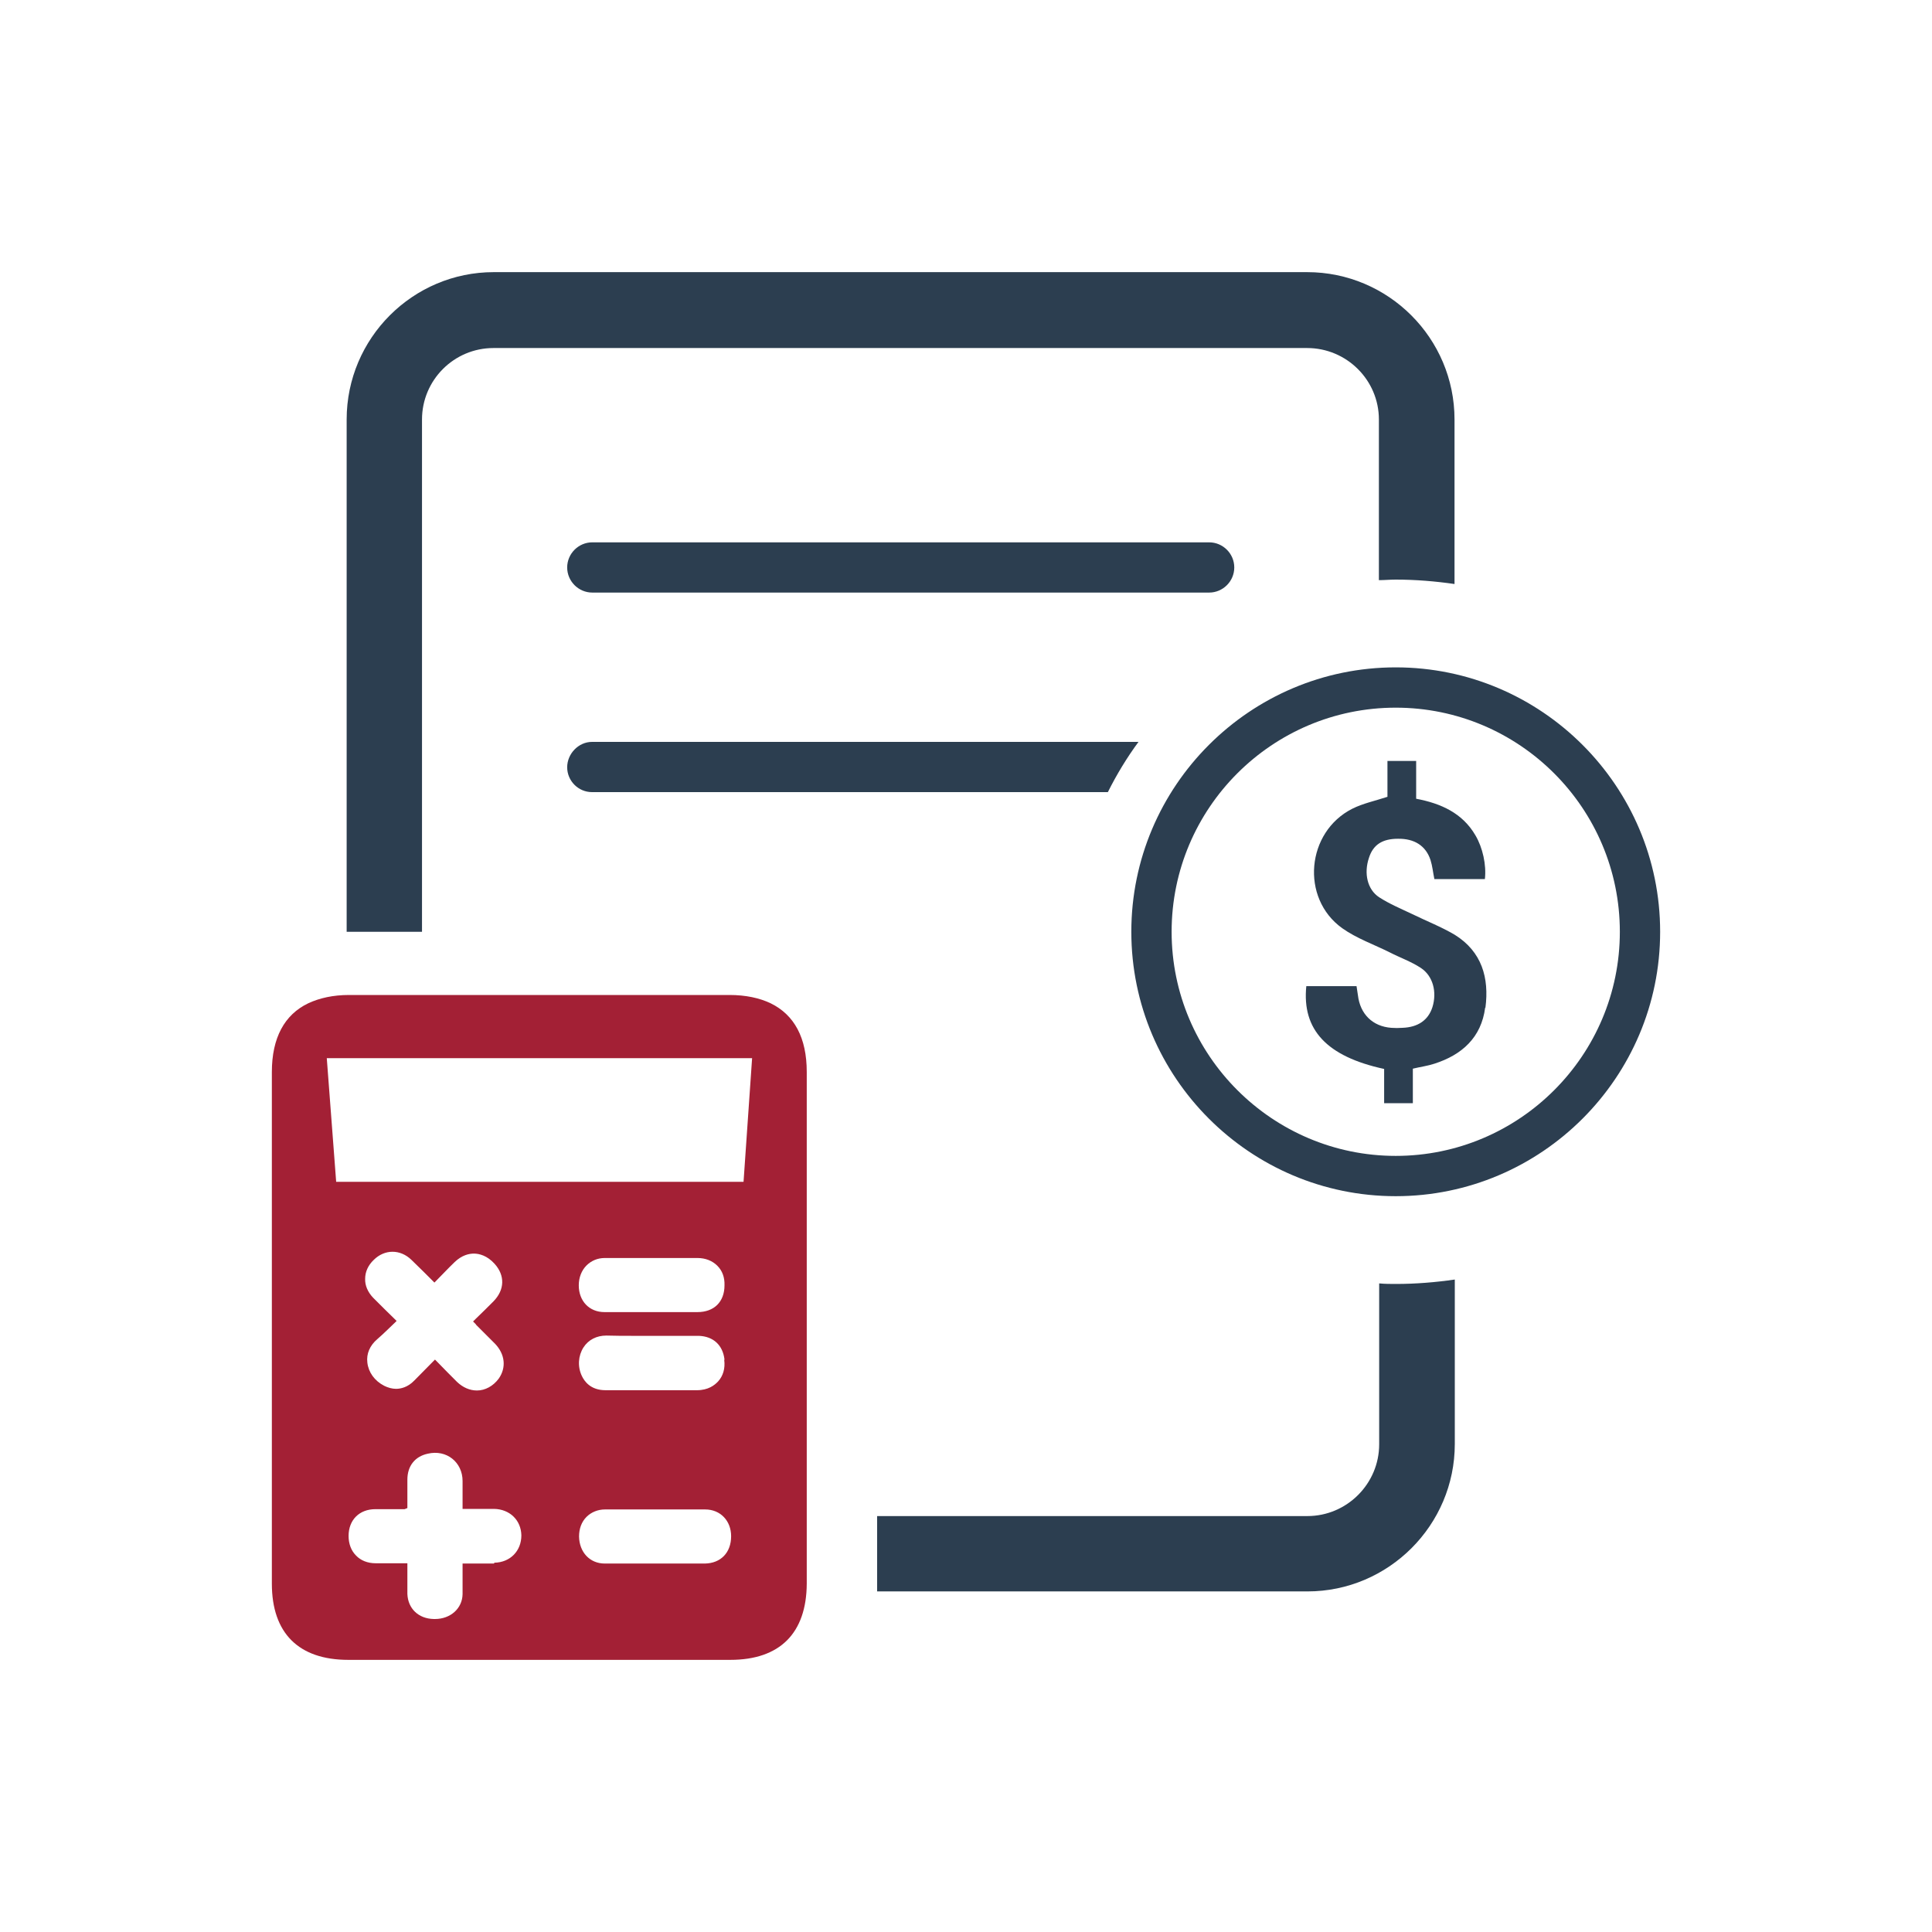
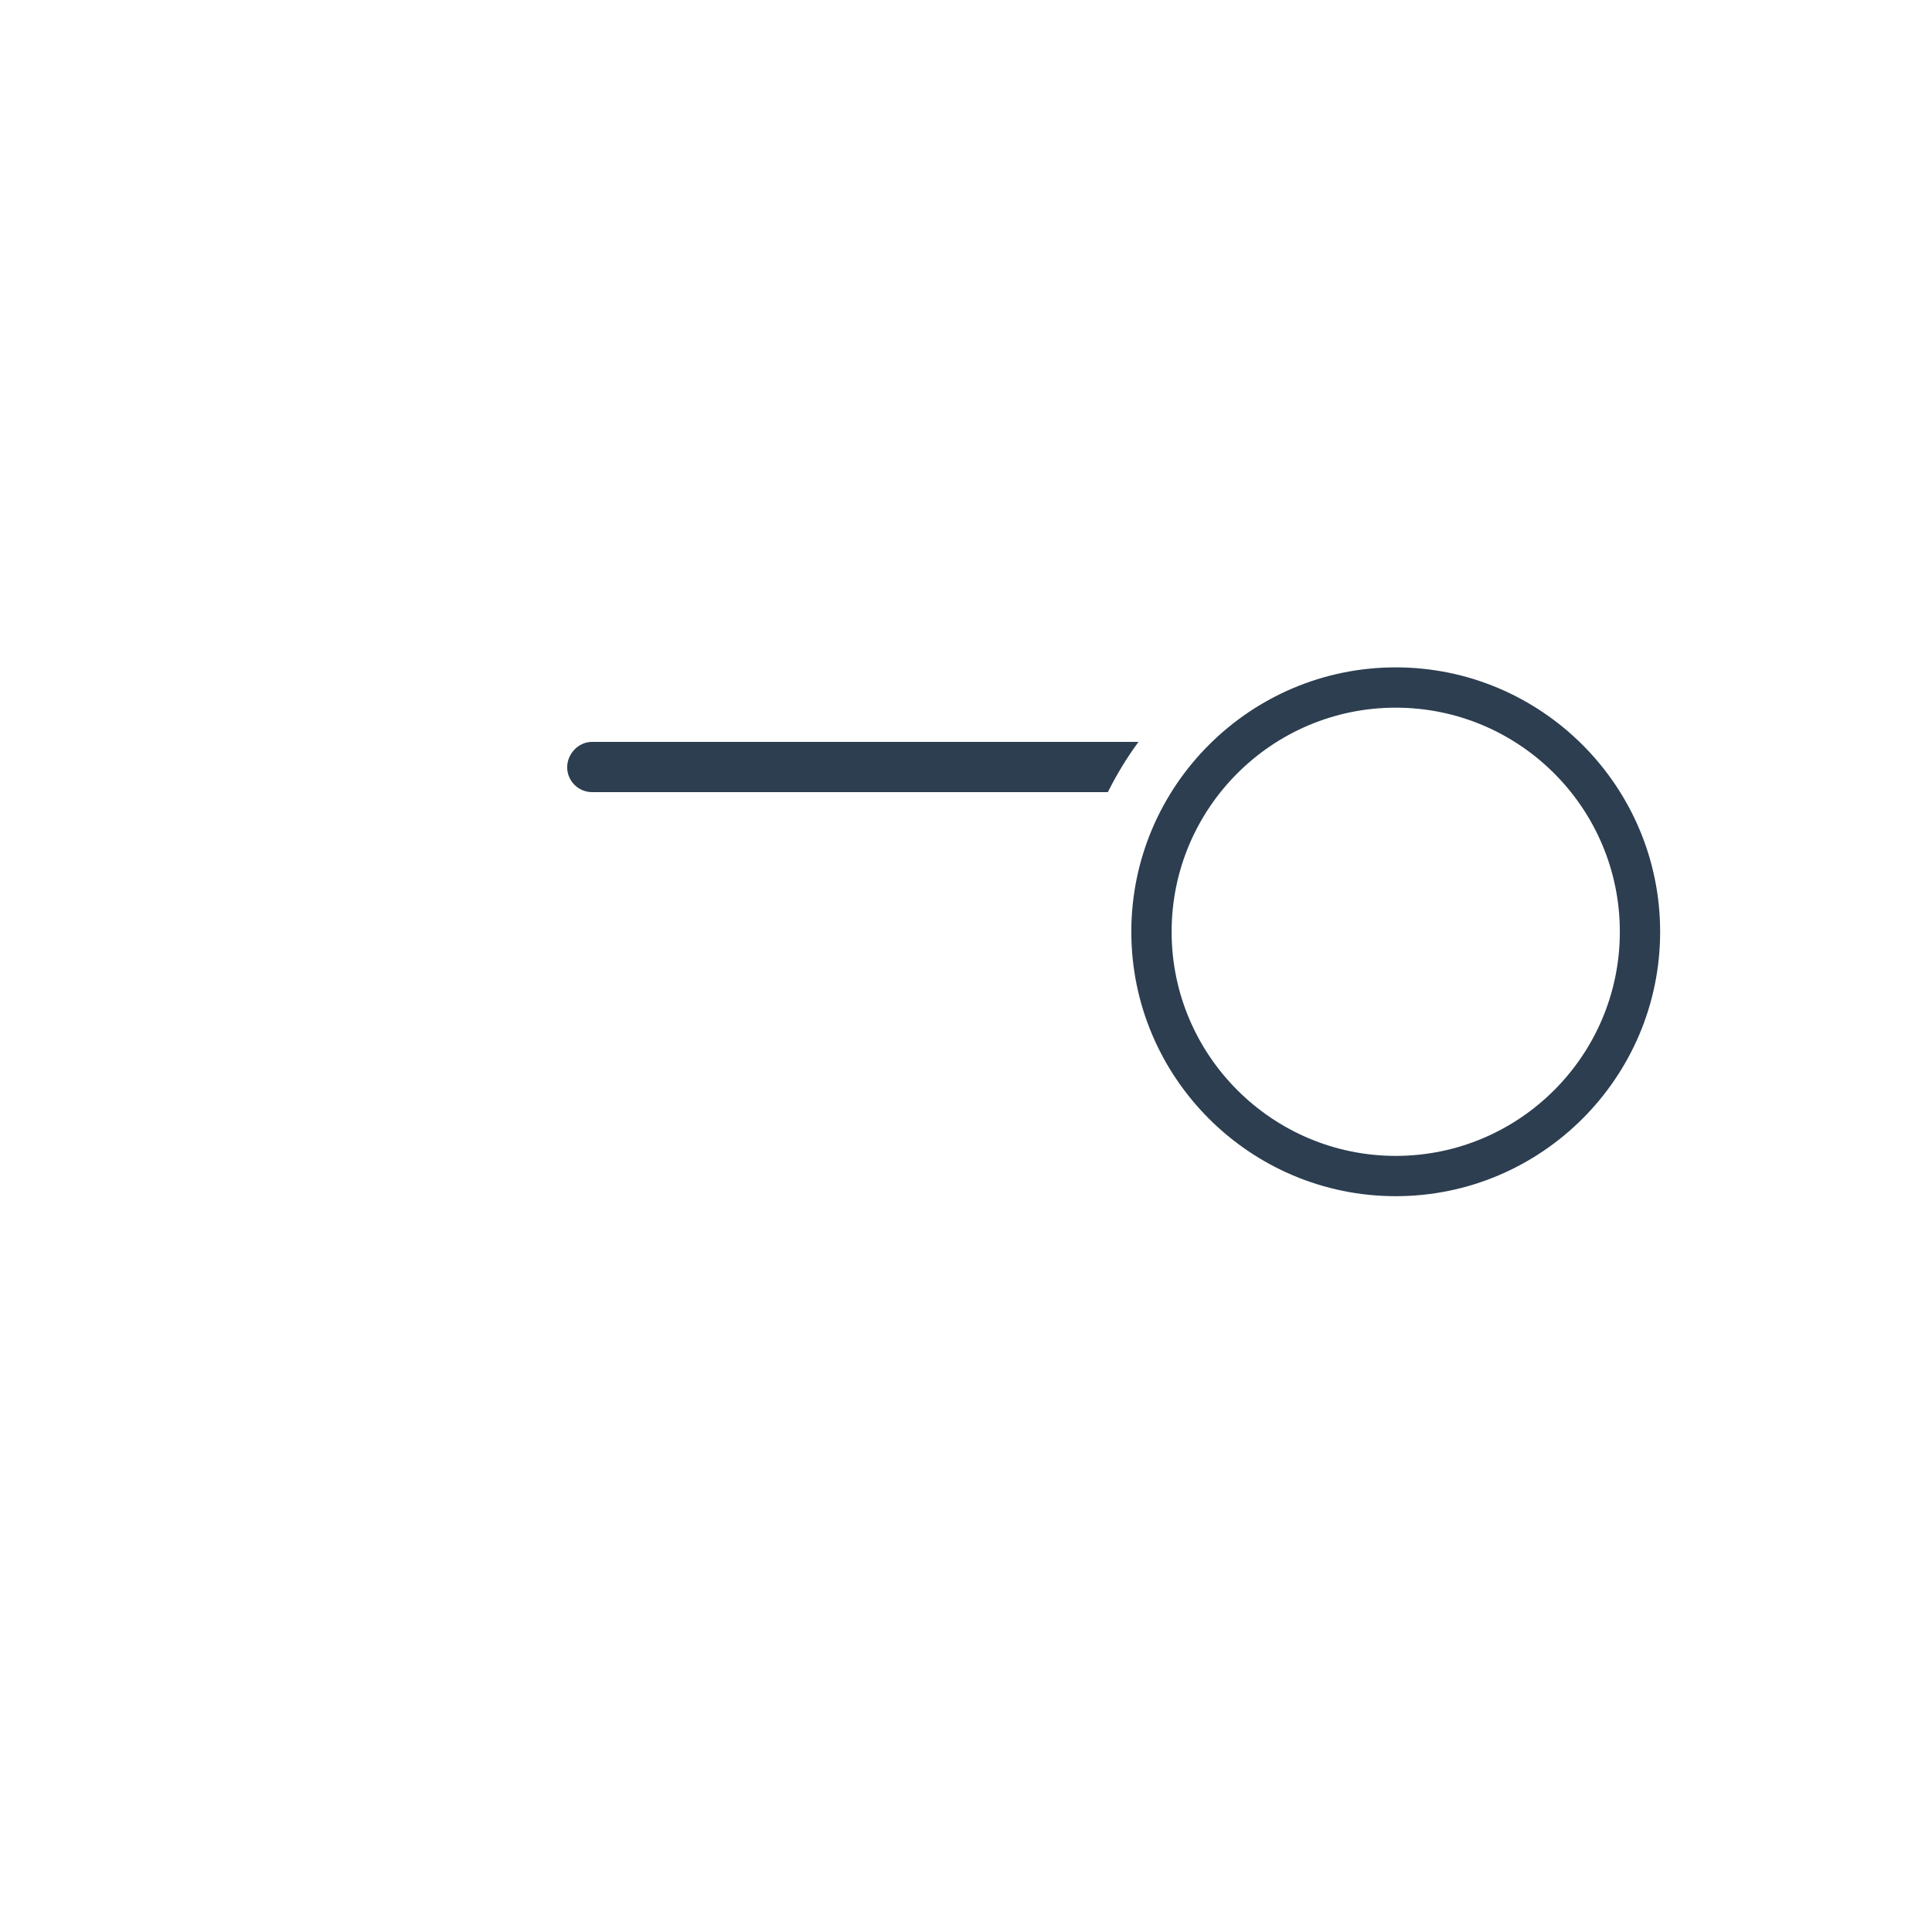
<svg xmlns="http://www.w3.org/2000/svg" width="70" height="70" viewBox="0 0 70 70" fill="none">
-   <path d="M49.97 46.51V52.33C49.97 53.76 48.8 54.93 47.37 54.93H31.78V57.66H47.37C50.31 57.66 52.71 55.26 52.71 52.32V46.36C52.02 46.46 51.3 46.52 50.58 46.52C50.38 46.52 50.18 46.52 49.97 46.5V46.51ZM47.37 9.86H17.89C14.96 9.86 12.56 12.25 12.56 15.2V33.76H15.29V15.2C15.29 13.77 16.45 12.61 17.88 12.61H47.36C48.79 12.61 49.96 13.77 49.96 15.2V21.02C50.16 21.02 50.36 21 50.57 21C51.29 21 52.01 21.06 52.7 21.16V15.2C52.7 12.25 50.3 9.86 47.36 9.86H47.37Z" fill="#2C3E50" />
-   <path d="M53.81 36.51C53.67 37.59 52.97 38.22 51.97 38.54C51.73 38.62 51.48 38.65 51.19 38.72V39.97H50.15V38.73C48.07 38.28 47.17 37.31 47.33 35.73H49.15C49.17 35.84 49.18 35.95 49.2 36.06C49.28 36.74 49.73 37.19 50.41 37.24C50.54 37.25 50.68 37.25 50.81 37.24C51.38 37.22 51.75 36.96 51.9 36.49C52.07 35.94 51.92 35.36 51.48 35.07C51.13 34.84 50.73 34.7 50.36 34.51C49.78 34.22 49.15 34 48.63 33.63C47.11 32.54 47.33 30.14 49 29.3C49.38 29.11 49.81 29.02 50.27 28.87V27.57H51.31V28.94C52.21 29.11 52.99 29.46 53.46 30.27C53.72 30.71 53.86 31.34 53.8 31.85H51.97C51.92 31.61 51.9 31.38 51.83 31.16C51.66 30.64 51.24 30.38 50.65 30.39C50.08 30.39 49.75 30.61 49.6 31.08C49.41 31.64 49.54 32.23 49.97 32.51C50.34 32.75 50.77 32.93 51.17 33.12C51.68 33.37 52.22 33.58 52.71 33.87C53.69 34.48 53.96 35.43 53.82 36.51H53.81Z" fill="#2C3E50" />
  <path d="M50.57 24.18C45.29 24.18 40.99 28.48 40.99 33.76C40.99 39.04 45.29 43.34 50.57 43.34C55.85 43.34 60.15 39.04 60.15 33.76C60.15 28.48 55.85 24.18 50.57 24.18ZM50.57 41.88C46.1 41.88 42.45 38.24 42.45 33.76C42.45 29.28 46.09 25.64 50.57 25.64C55.05 25.64 58.69 29.28 58.69 33.76C58.69 38.24 55.05 41.88 50.57 41.88Z" fill="#2C3E50" />
-   <path d="M29.23 38.84C29.23 37.6 28.78 36.77 27.92 36.35C27.52 36.16 27.02 36.05 26.43 36.05C21.84 36.05 17.25 36.05 12.65 36.05C12.07 36.05 11.58 36.16 11.17 36.35C10.31 36.76 9.85 37.6 9.85 38.84C9.85 42.33 9.85 43.38 9.85 46.87C9.85 50.36 9.85 53.88 9.85 57.38C9.85 59.17 10.82 60.14 12.62 60.14C14.93 60.14 17.23 60.14 19.54 60.14C21.85 60.14 24.15 60.14 26.46 60.14C28.26 60.14 29.22 59.17 29.23 57.38C29.23 53.87 29.23 50.37 29.23 46.87C29.23 43.37 29.23 42.33 29.23 38.84ZM17.9 56.65C17.7 56.65 17.49 56.65 17.29 56.65H16.76V56.89C16.76 57.18 16.76 57.47 16.76 57.76C16.75 58.28 16.32 58.66 15.76 58.66H15.72C15.16 58.65 14.78 58.28 14.76 57.75C14.76 57.57 14.76 57.4 14.76 57.22V56.64H13.61C13.32 56.64 13.07 56.54 12.9 56.36C12.72 56.18 12.63 55.93 12.63 55.65C12.63 55.07 13.02 54.68 13.6 54.68C13.95 54.68 14.31 54.68 14.66 54.68L14.76 54.64C14.76 54.29 14.76 53.95 14.76 53.61C14.76 53.12 15.03 52.77 15.5 52.67C16.18 52.51 16.76 52.98 16.76 53.66C16.76 53.97 16.76 54.27 16.76 54.58V54.67H17.5H17.9C18.47 54.68 18.88 55.08 18.89 55.63C18.89 56.19 18.49 56.61 17.91 56.62L17.9 56.65ZM17.24 47.99C17.47 48.22 17.71 48.46 17.94 48.69C18.3 49.07 18.35 49.55 18.07 49.95C17.87 50.22 17.58 50.38 17.28 50.38C17.02 50.38 16.77 50.27 16.56 50.07C16.32 49.83 16.08 49.59 15.84 49.34L15.76 49.26L15.01 50.02C14.77 50.27 14.51 50.32 14.35 50.32C14.21 50.32 14.06 50.28 13.92 50.21C13.57 50.03 13.35 49.72 13.31 49.37C13.27 49.05 13.4 48.75 13.67 48.52C13.89 48.33 14.11 48.11 14.33 47.9L14.37 47.86C14.07 47.57 13.8 47.3 13.52 47.02C13.33 46.82 13.22 46.58 13.23 46.33C13.23 46.08 13.34 45.84 13.54 45.65C13.93 45.26 14.5 45.25 14.91 45.65C15.06 45.79 15.2 45.94 15.35 46.08L15.74 46.47C15.99 46.22 16.22 45.97 16.47 45.73C16.74 45.47 17 45.42 17.17 45.42C17.36 45.42 17.65 45.49 17.92 45.79C18.3 46.21 18.29 46.73 17.88 47.15C17.67 47.36 17.46 47.57 17.24 47.78L17.14 47.88L17.25 47.99H17.24ZM25.26 47.54C24.71 47.54 24.15 47.54 23.59 47.54C23.03 47.54 22.46 47.54 21.9 47.54C21.35 47.54 20.97 47.14 20.97 46.57C20.97 46.29 21.07 46.03 21.25 45.85C21.42 45.68 21.65 45.58 21.91 45.58H25.27C25.56 45.58 25.81 45.68 25.99 45.86C26.17 46.04 26.26 46.28 26.25 46.57C26.25 47.17 25.87 47.54 25.27 47.54H25.26ZM26.24 49.27C26.28 49.58 26.2 49.85 26.02 50.05C25.89 50.19 25.66 50.37 25.25 50.37C25.03 50.37 24.8 50.37 24.57 50.37H21.94C21.39 50.37 21.17 50.04 21.08 49.85C20.92 49.51 20.95 49.12 21.14 48.82C21.32 48.54 21.62 48.39 21.97 48.39C22.31 48.4 22.61 48.4 22.9 48.4H24.82C24.99 48.4 25.15 48.4 25.32 48.4C25.85 48.42 26.19 48.74 26.25 49.26L26.24 49.27ZM25.54 56.65H21.91C21.37 56.65 20.99 56.24 20.98 55.67C20.98 55.39 21.07 55.14 21.25 54.96C21.42 54.79 21.66 54.69 21.92 54.69C22.52 54.69 23.12 54.69 23.72 54.69H25.55C26.1 54.69 26.49 55.1 26.49 55.66C26.49 56.26 26.11 56.64 25.54 56.65ZM26.94 42.82H12.18L11.84 38.34H27.25L26.94 42.82Z" fill="#A32035" />
-   <path d="M21.46 21.47H43.81C44.31 21.47 44.72 21.06 44.72 20.56C44.72 20.06 44.31 19.65 43.81 19.65H21.46C20.96 19.65 20.55 20.06 20.55 20.56C20.55 21.06 20.96 21.47 21.46 21.47Z" fill="#2C3E50" />
  <path d="M41.25 26.88C40.83 27.45 40.46 28.06 40.14 28.7H21.45C20.95 28.7 20.55 28.29 20.55 27.8C20.55 27.31 20.96 26.88 21.45 26.88H41.24H41.25Z" fill="#2C3E50" />
</svg>